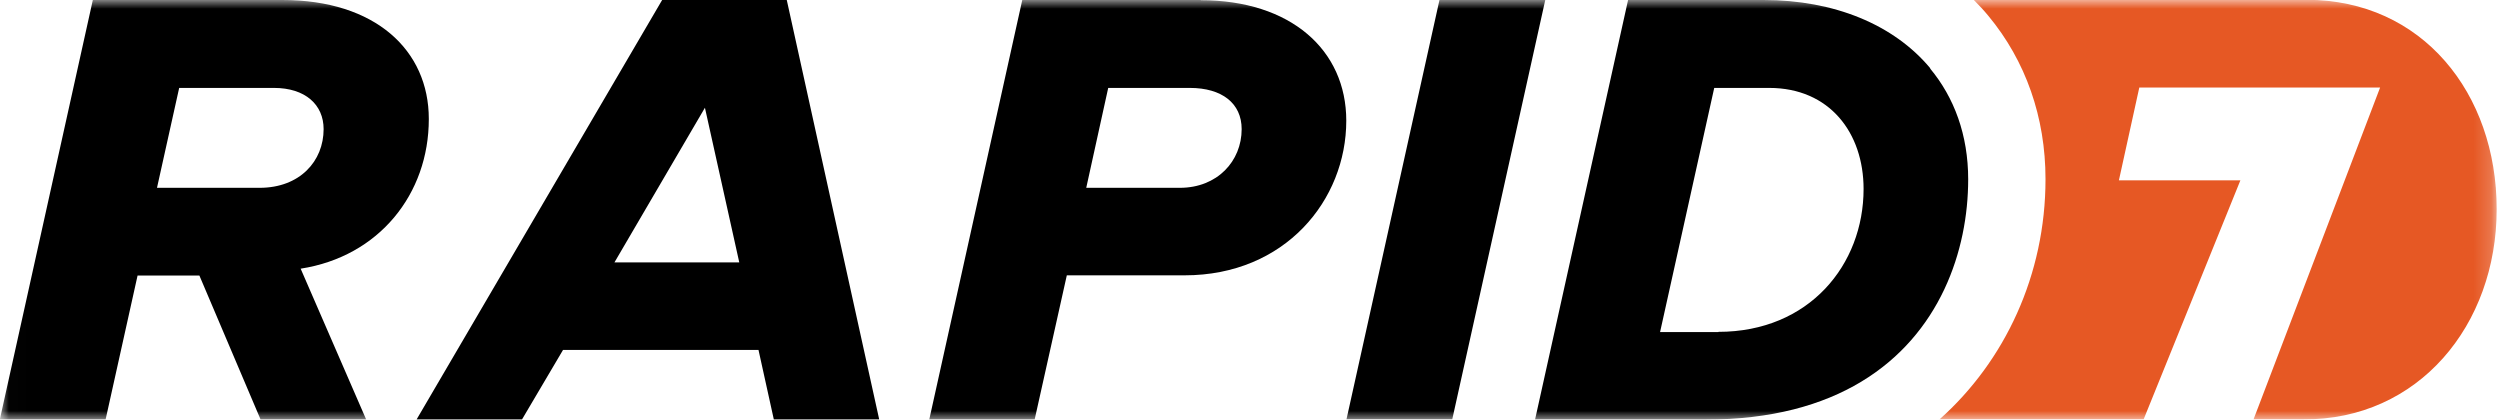
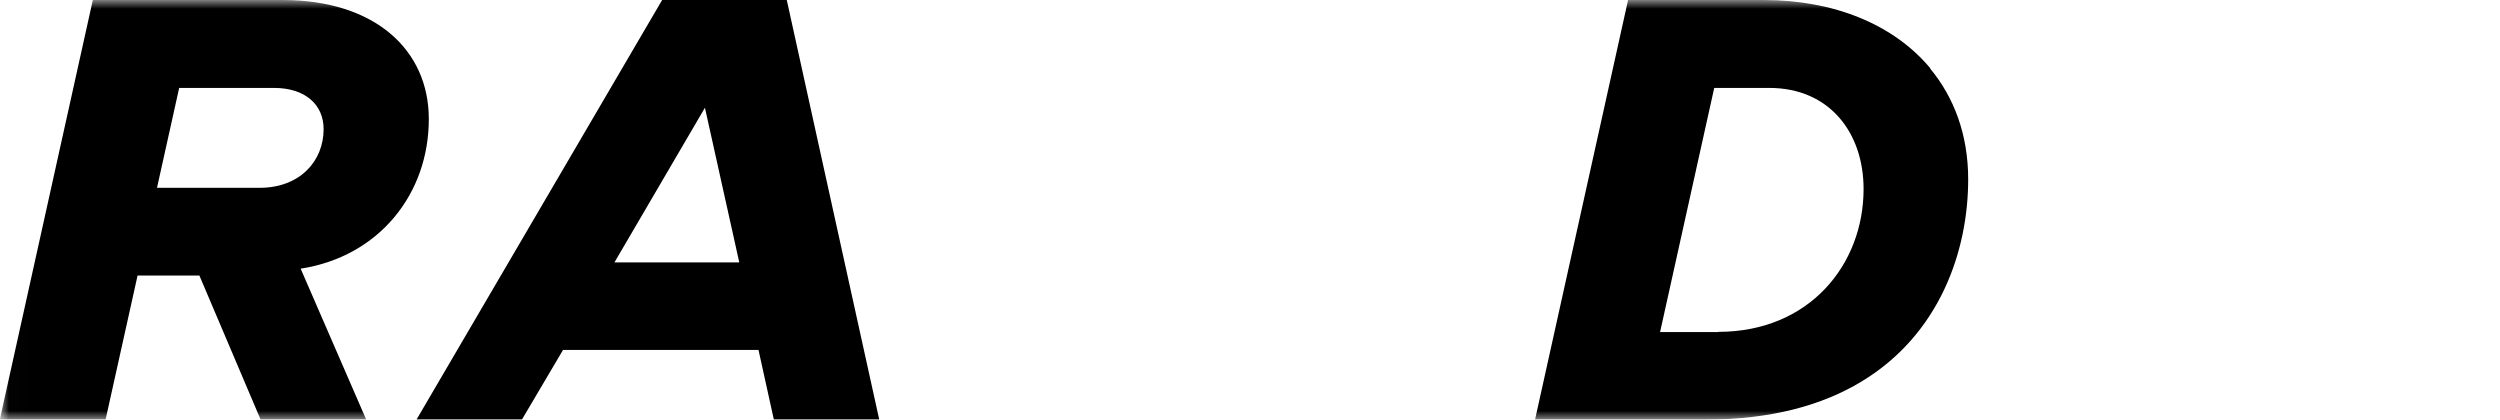
<svg xmlns="http://www.w3.org/2000/svg" width="143" height="24" viewBox="0 0 143 24" fill="none">
  <mask id="mask0_229_67" style="mask-type:luminance" maskUnits="userSpaceOnUse" x="0" y="0" width="143" height="24">
    <path d="M142.821 0H0.011V24H142.821V0Z" fill="white" />
  </mask>
  <g mask="url(#mask0_229_67)">
    <path d="M24.528 6.803C24.528 2.874 21.474 0 16.153 0H5.31L-0.011 24H6.039L7.869 15.761H11.405L14.907 24H20.947L17.197 15.368C21.688 14.672 24.528 11.091 24.528 6.814M14.84 10.743H8.98L10.249 5.029H15.671C17.456 5.029 18.511 5.983 18.511 7.386C18.511 9.216 17.152 10.743 14.851 10.743" fill="black" />
  </g>
  <path d="M40.322 6.163L42.286 15.008H35.147L40.322 6.163ZM37.875 0L23.831 23.989H29.86L32.206 20.015H43.386L44.262 23.989H50.29L45.003 0H37.863H37.875Z" fill="black" />
  <mask id="mask1_229_67" style="mask-type:luminance" maskUnits="userSpaceOnUse" x="0" y="0" width="143" height="24">
    <path d="M142.821 0H0V24H142.821V0Z" fill="white" />
  </mask>
  <g mask="url(#mask1_229_67)">
-     <path d="M68.689 0H58.474L53.153 24H59.181L61.022 15.749H67.757C73.516 15.749 77.007 11.439 77.007 6.904C77.007 2.851 73.819 0.011 68.677 0.011M67.499 10.743H62.133L63.39 5.029H68.06C69.89 5.029 71.023 5.905 71.023 7.386C71.023 9.216 69.632 10.743 67.487 10.743" fill="black" />
-   </g>
+     </g>
  <mask id="mask2_229_67" style="mask-type:luminance" maskUnits="userSpaceOnUse" x="0" y="0" width="143" height="24">
-     <path d="M142.821 0H0.011V24H142.821V0Z" fill="white" />
-   </mask>
+     </mask>
  <g mask="url(#mask2_229_67)">
    <path d="M88.389 0H82.338L77.018 23.989H83.068L88.389 0Z" fill="black" />
    <path d="M131.955 -2.62447e-06H112.905C113.197 0.292 113.478 0.595 113.736 0.909C115.869 3.48 117.003 6.702 117.003 10.249C117.003 15.727 114.679 20.655 110.941 23.989H122.615L128.15 10.316H121.201L122.368 5.007H136.142L128.902 23.989H131.73C138.342 24.034 142.81 18.589 142.81 11.966C142.81 5.343 138.556 -0.011 131.932 -0.011" fill="#E65824" />
  </g>
  <mask id="mask3_229_67" style="mask-type:luminance" maskUnits="userSpaceOnUse" x="0" y="0" width="143" height="24">
    <path d="M142.821 0H0V24H142.821V0Z" fill="white" />
  </mask>
  <g mask="url(#mask3_229_67)">
    <path d="M110.413 3.906C108.326 1.403 104.913 0 100.872 0H93.126L87.805 24H97.549C101.332 24 104.251 23.169 106.462 21.834C110.975 19.117 112.58 14.324 112.58 10.26C112.58 7.723 111.783 5.579 110.402 3.918M98.29 18.994H94.956L98.054 5.029H101.197C104.655 5.029 106.597 7.6 106.597 10.81C106.597 15.143 103.487 18.982 98.29 18.982" fill="black" />
  </g>
</svg>